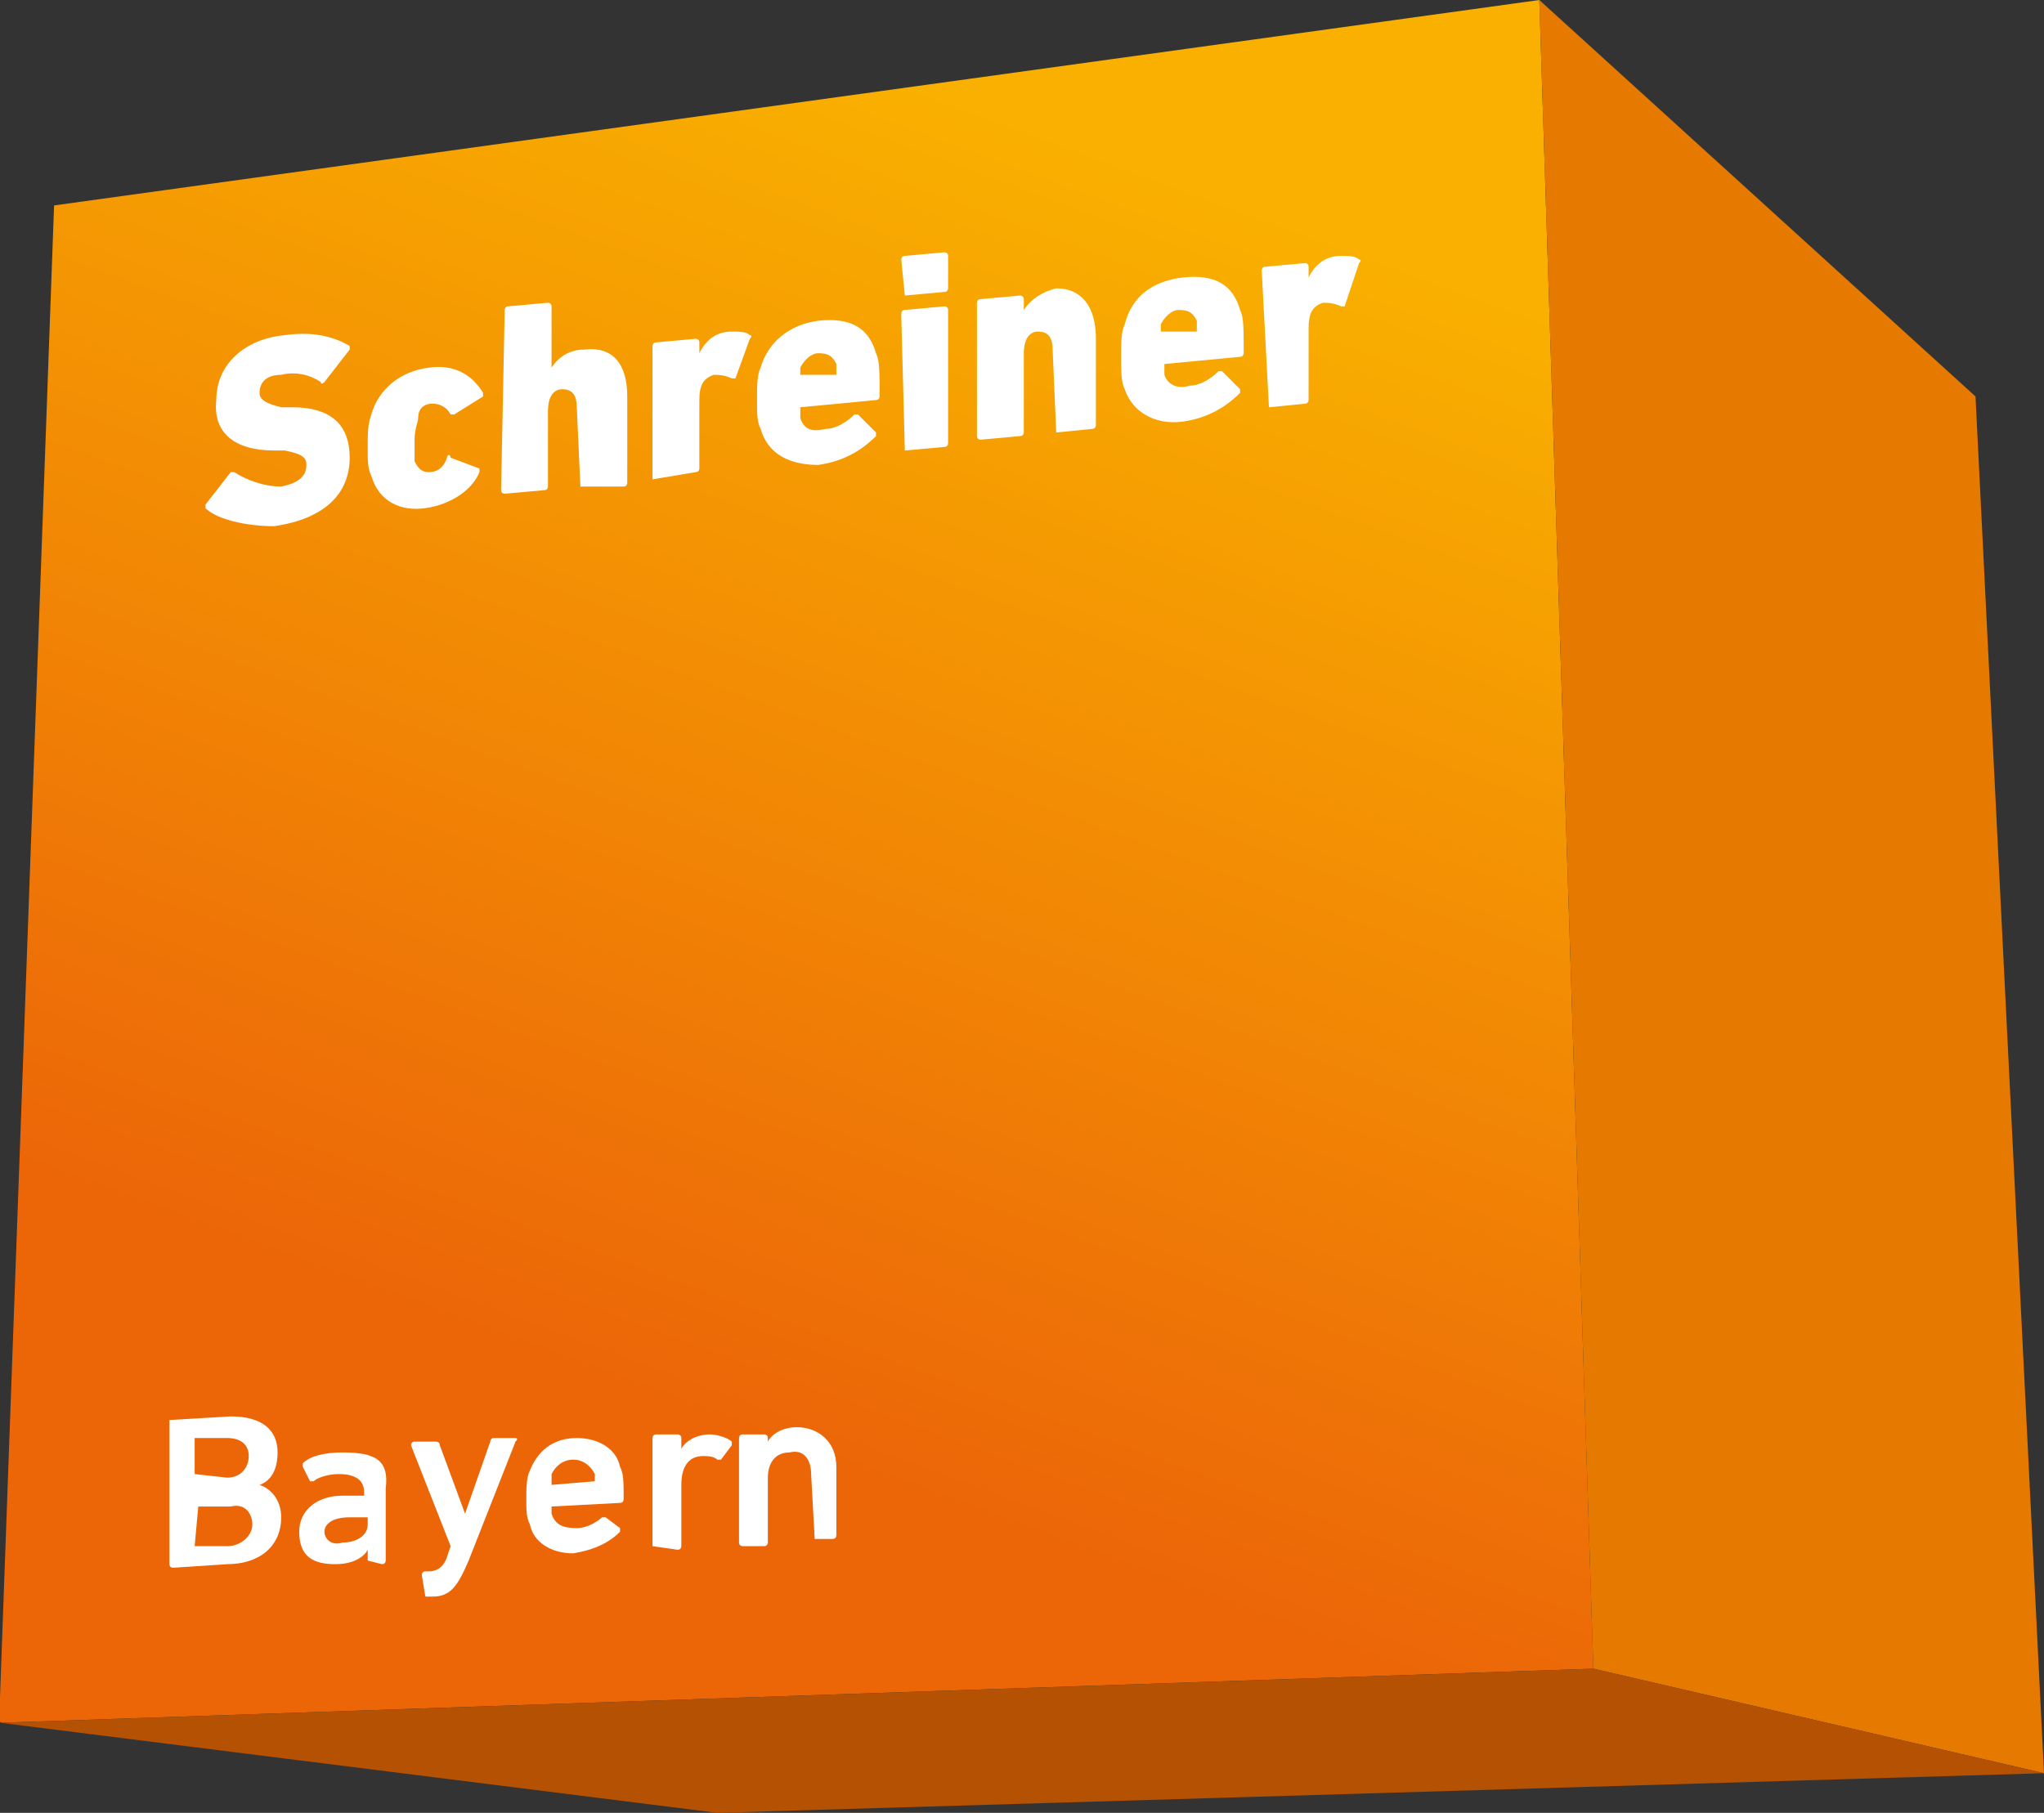
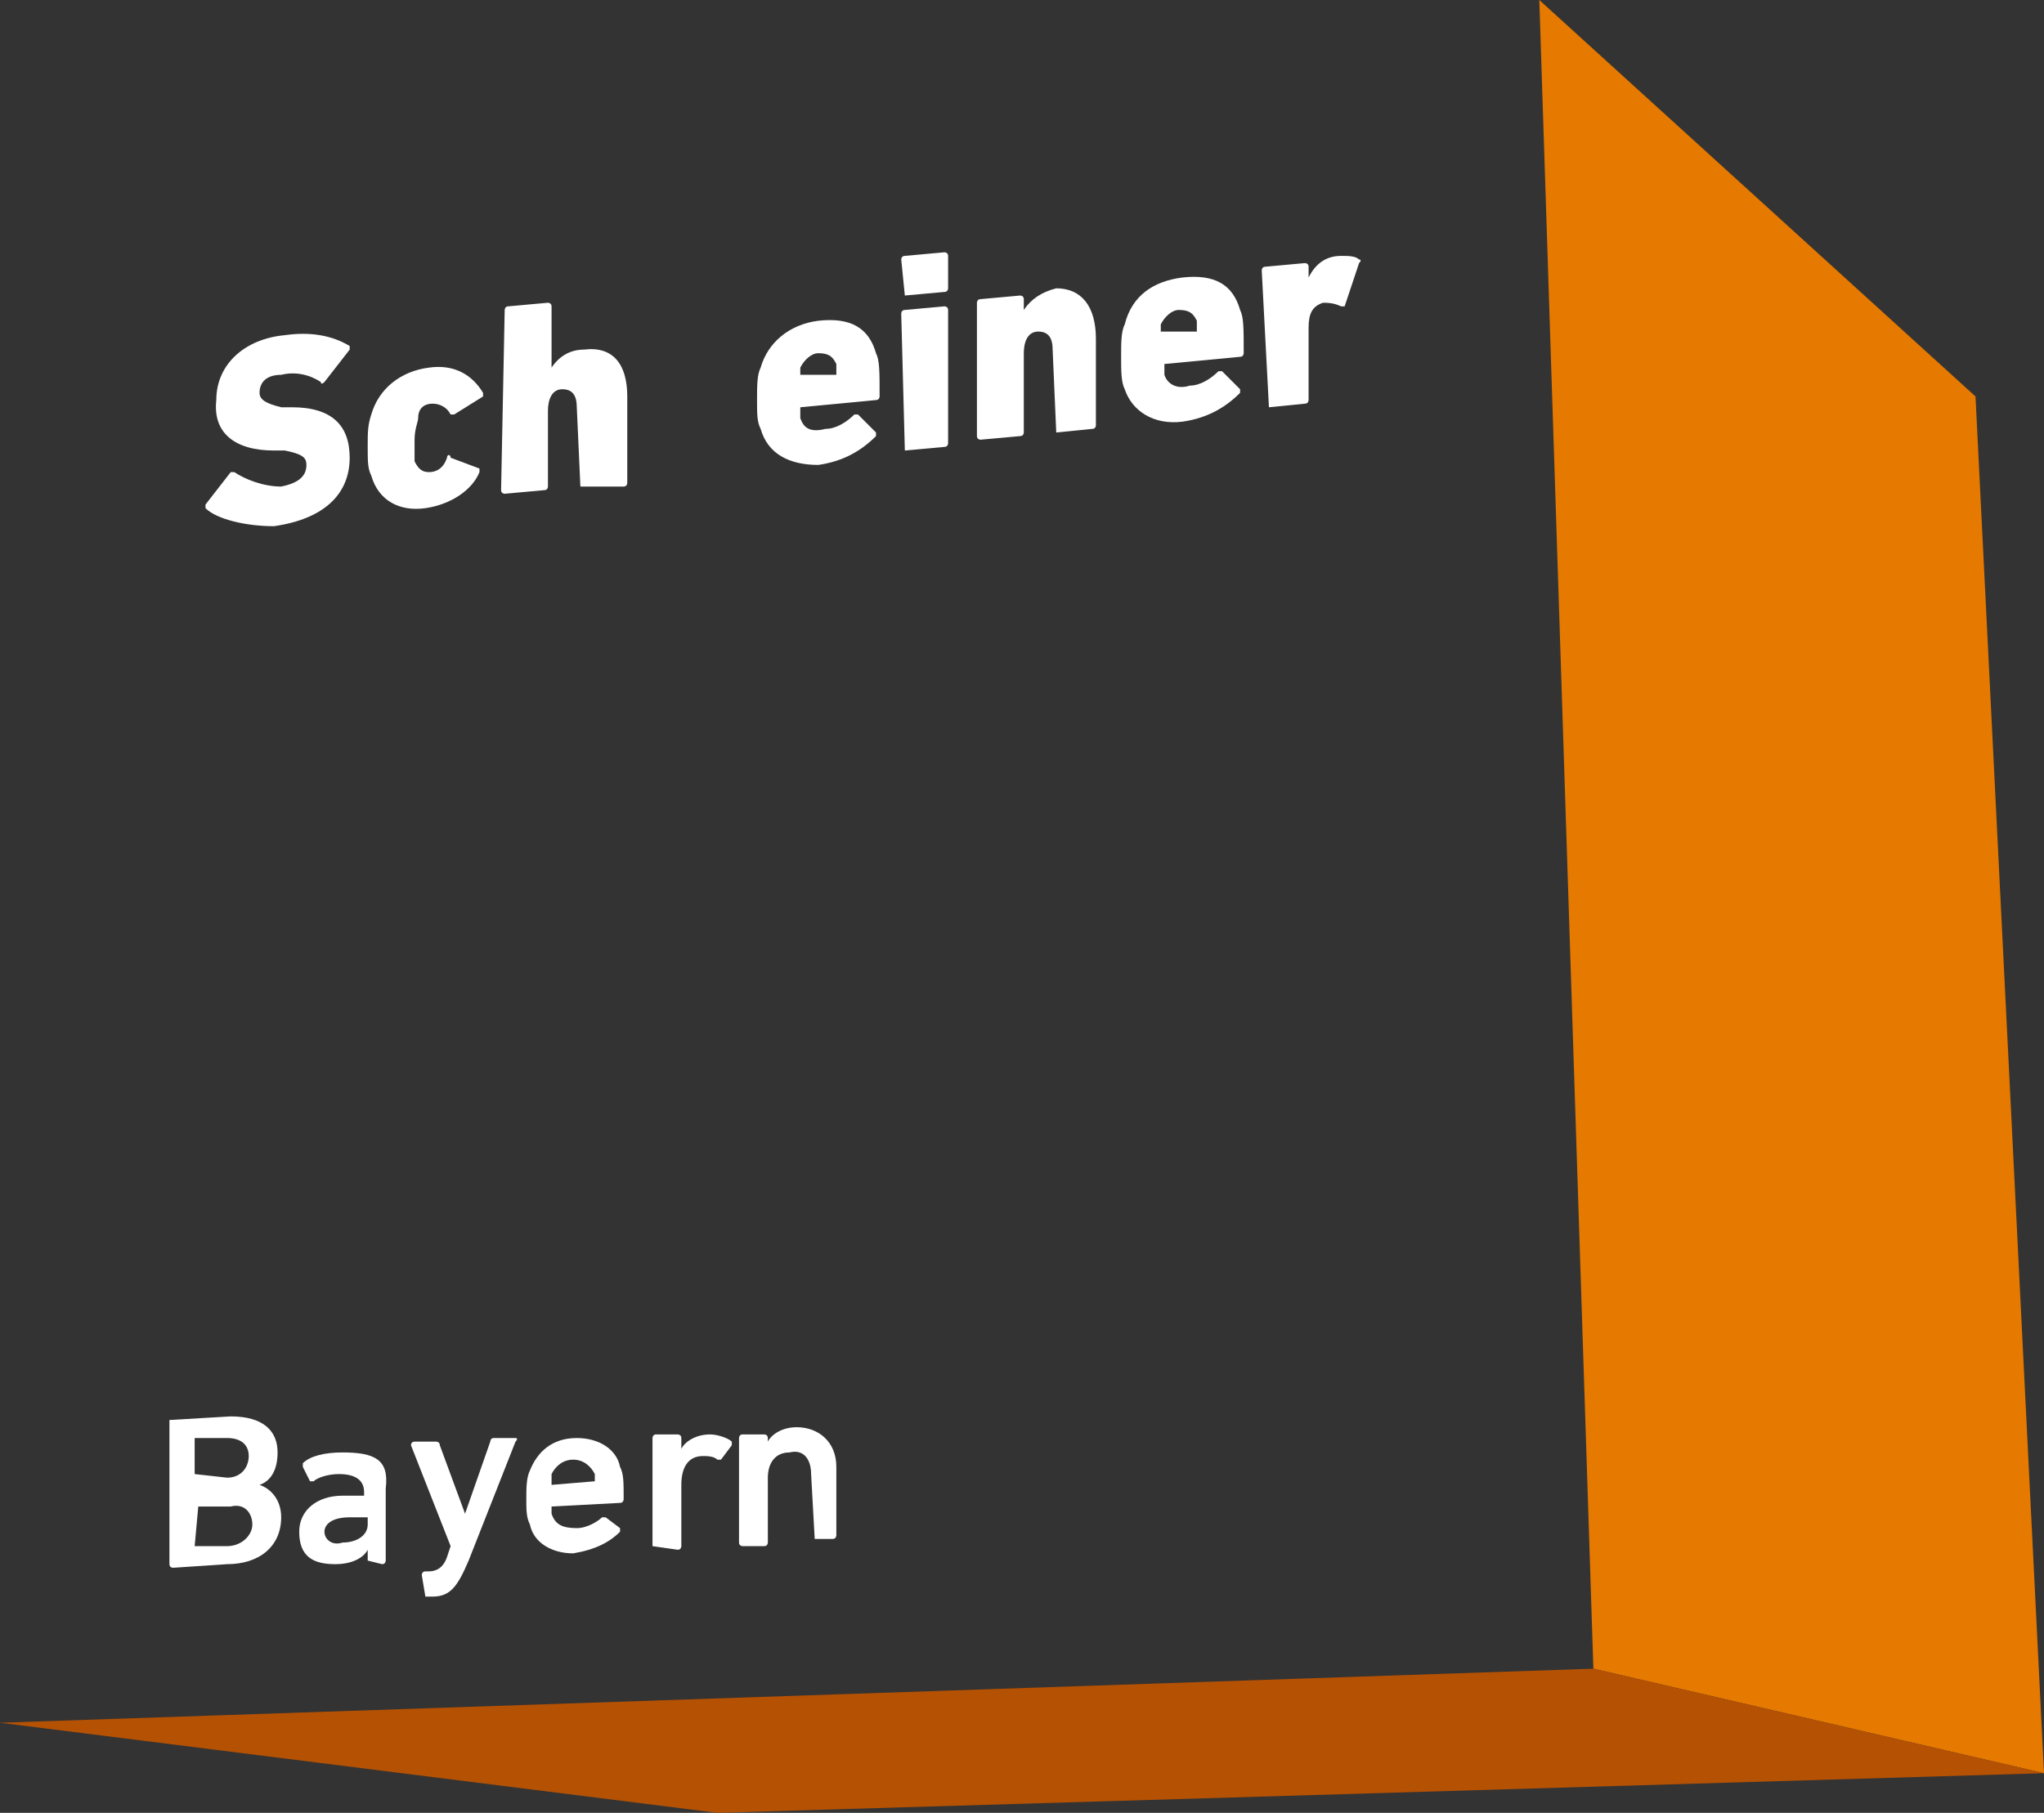
<svg xmlns="http://www.w3.org/2000/svg" xmlns:xlink="http://www.w3.org/1999/xlink" version="1.1" id="Ebene_1" x="0px" y="0px" viewBox="0 0 56.7 50.3" style="enable-background:new 0 0 56.7 50.3;" xml:space="preserve">
  <rect x="0" y="0" width="56.7" height="50.3" fill="#333333" stroke="none" />
  <style type="text/css">
	.st0{clip-path:url(#SVGID_2_);fill:url(#SVGID_3_);}
	.st1{clip-path:url(#SVGID_5_);fill:#FFFFFF;}
	.st2{clip-path:url(#SVGID_5_);fill:#E67900;}
	.st3{clip-path:url(#SVGID_5_);fill:#B55103;}
</style>
  <g>
    <defs>
-       <polygon id="SVGID_1_" points="1.5,5.7 0,47.1 0,47.8 44.2,46.3 42.7,0   " />
-     </defs>
+       </defs>
    <clipPath id="SVGID_2_">
      <use xlink:href="#SVGID_1_" style="overflow:visible;" />
    </clipPath>
    <linearGradient id="SVGID_3_" gradientUnits="userSpaceOnUse" x1="-205.511" y1="566.455" x2="-204.511" y2="566.455" gradientTransform="matrix(12.537 -34.446 -51.482 -18.738 31755.688 3573.542)">
      <stop offset="0" style="stop-color:#EC6608" />
      <stop offset="1" style="stop-color:#F9B000" />
    </linearGradient>
    <polygon class="st0" points="-15.3,42.2 5.2,-14.2 59.6,5.6 39,62  " />
  </g>
  <g>
    <defs>
      <rect id="SVGID_4_" width="56.7" height="50.3" />
    </defs>
    <clipPath id="SVGID_5_">
      <use xlink:href="#SVGID_4_" style="overflow:visible;" />
    </clipPath>
    <path class="st1" d="M5.7,14.1c0,0,0-0.1,0-0.1l0.7-0.9c0,0,0.1,0,0.1,0c0.3,0.2,0.8,0.4,1.3,0.4c0.5-0.1,0.7-0.3,0.7-0.6   c0-0.2-0.1-0.3-0.6-0.4l-0.3,0c-1.1,0-1.7-0.5-1.6-1.4c0-1,0.8-1.7,1.9-1.8c0.7-0.1,1.3,0,1.8,0.3c0,0,0,0.1,0,0.1L9,10.6   c0,0-0.1,0.1-0.1,0c-0.3-0.2-0.7-0.3-1.1-0.2c-0.4,0-0.6,0.2-0.6,0.5c0,0.2,0.2,0.3,0.6,0.4l0.3,0c1.1,0,1.6,0.5,1.6,1.4   c0,1-0.7,1.7-2.1,1.9C6.8,14.6,6,14.4,5.7,14.1" />
    <path class="st1" d="M10.3,13.2c-0.1-0.2-0.1-0.4-0.1-0.8c0-0.4,0-0.6,0.1-0.9c0.2-0.7,0.8-1.2,1.6-1.3c0.7-0.1,1.2,0.2,1.5,0.7   c0,0,0,0.1,0,0.1l-0.8,0.5c0,0-0.1,0-0.1,0c-0.1-0.2-0.3-0.3-0.5-0.3c-0.2,0-0.4,0.1-0.4,0.4c0,0.1-0.1,0.3-0.1,0.6   c0,0.3,0,0.5,0,0.6c0.1,0.2,0.2,0.3,0.4,0.3c0.2,0,0.4-0.1,0.5-0.4c0-0.1,0.1-0.1,0.1,0l0.8,0.3c0,0,0,0.1,0,0.1   c-0.2,0.5-0.8,0.9-1.5,1C11.1,14.2,10.5,13.9,10.3,13.2" />
    <path class="st1" d="M16.1,13.5C16.1,13.5,16.1,13.5,16.1,13.5l-0.1-2.2c0-0.3-0.1-0.5-0.4-0.5c-0.3,0-0.4,0.3-0.4,0.6l0,2.1   c0,0,0,0.1-0.1,0.1L14,13.7c0,0-0.1,0-0.1-0.1l0.1-5c0,0,0-0.1,0.1-0.1l1.1-0.1c0,0,0.1,0,0.1,0.1l0,1.7l0,0   c0.2-0.3,0.5-0.5,0.9-0.5c0.8-0.1,1.2,0.4,1.2,1.3l0,2.4c0,0,0,0.1-0.1,0.1L16.1,13.5z" />
-     <path class="st1" d="M18.1,13.3C18.1,13.3,18.1,13.3,18.1,13.3l0-3.7c0,0,0-0.1,0.1-0.1l1.1-0.1c0,0,0.1,0,0.1,0.1l0,0.3l0,0   c0.2-0.4,0.5-0.6,0.9-0.6c0.2,0,0.4,0,0.5,0.1c0,0,0.1,0,0,0.1l-0.4,1.1c0,0-0.1,0-0.1,0c-0.2-0.1-0.4-0.1-0.5-0.1   c-0.3,0.1-0.4,0.3-0.4,0.7l0,1.9c0,0,0,0.1-0.1,0.1L18.1,13.3z" />
    <path class="st1" d="M23.2,10.4C23.2,10.4,23.2,10.4,23.2,10.4c0-0.2,0-0.2,0-0.3c-0.1-0.2-0.2-0.3-0.5-0.3c-0.2,0-0.4,0.2-0.5,0.4   c0,0.1,0,0.1,0,0.2c0,0,0,0,0,0L23.2,10.4z M21.1,11.9C21,11.7,21,11.5,21,11.1c0-0.4,0-0.7,0.1-0.9c0.2-0.7,0.8-1.2,1.6-1.3   c0.9-0.1,1.4,0.2,1.6,0.9c0.1,0.2,0.1,0.5,0.1,1.2c0,0,0,0.1-0.1,0.1l-2.1,0.2c0,0,0,0,0,0.1c0,0.1,0,0.1,0,0.2   c0.1,0.3,0.3,0.4,0.7,0.3c0.3,0,0.6-0.2,0.8-0.4c0,0,0.1,0,0.1,0l0.5,0.5c0,0,0,0.1,0,0.1c-0.4,0.4-0.9,0.7-1.6,0.8   C21.9,12.9,21.3,12.6,21.1,11.9" />
    <path class="st1" d="M25.1,12.5C25.1,12.5,25.1,12.5,25.1,12.5L25,8.7c0,0,0-0.1,0.1-0.1l1.1-0.1c0,0,0.1,0,0.1,0.1l0,3.7   c0,0,0,0.1-0.1,0.1L25.1,12.5z M25.1,8.2C25.1,8.2,25,8.1,25.1,8.2L25,7.2c0,0,0-0.1,0.1-0.1L26.2,7c0,0,0.1,0,0.1,0.1l0,0.9   c0,0,0,0.1-0.1,0.1L25.1,8.2z" />
    <path class="st1" d="M29.3,12C29.2,12,29.2,12,29.3,12l-0.1-2.3c0-0.3-0.1-0.5-0.4-0.5c-0.3,0-0.4,0.3-0.4,0.6l0,2.2   c0,0,0,0.1-0.1,0.1l-1.1,0.1c0,0-0.1,0-0.1-0.1l0-3.7c0,0,0-0.1,0.1-0.1l1.1-0.1c0,0,0.1,0,0.1,0.1l0,0.3l0,0   c0.2-0.3,0.5-0.5,0.9-0.6C30,8,30.4,8.5,30.4,9.4l0,2.4c0,0,0,0.1-0.1,0.1L29.3,12z" />
    <path class="st1" d="M33.2,9.2C33.3,9.2,33.3,9.2,33.2,9.2c0-0.2,0-0.2,0-0.3c-0.1-0.2-0.2-0.3-0.5-0.3c-0.2,0-0.4,0.2-0.5,0.4   c0,0.1,0,0.1,0,0.2c0,0,0,0,0,0L33.2,9.2z M31.2,10.8c-0.1-0.2-0.1-0.5-0.1-0.9c0-0.4,0-0.7,0.1-0.9c0.2-0.8,0.8-1.2,1.6-1.3   c0.9-0.1,1.4,0.2,1.6,0.9c0.1,0.2,0.1,0.5,0.1,1.2c0,0,0,0.1-0.1,0.1l-2.1,0.2c0,0,0,0,0,0.1c0,0.1,0,0.1,0,0.2   c0.1,0.3,0.4,0.4,0.7,0.3c0.3,0,0.6-0.2,0.8-0.4c0,0,0.1,0,0.1,0l0.5,0.5c0,0,0,0.1,0,0.1c-0.4,0.4-0.9,0.7-1.6,0.8   C32,11.8,31.4,11.4,31.2,10.8" />
    <path class="st1" d="M35.2,11.3C35.2,11.3,35.1,11.3,35.2,11.3l-0.2-3.8c0,0,0-0.1,0.1-0.1l1.1-0.1c0,0,0.1,0,0.1,0.1l0,0.3l0,0   c0.2-0.4,0.5-0.6,0.9-0.6c0.2,0,0.4,0,0.5,0.1c0,0,0.1,0,0,0.1l-0.4,1.2c0,0-0.1,0-0.1,0c-0.2-0.1-0.4-0.1-0.5-0.1   c-0.3,0.1-0.4,0.3-0.4,0.7l0,2c0,0,0,0.1-0.1,0.1L35.2,11.3z" />
    <path class="st1" d="M5.4,42.9l0.9,0c0.4,0,0.7-0.3,0.7-0.6c0-0.3-0.2-0.6-0.6-0.5l-0.9,0c0,0,0,0,0,0L5.4,42.9   C5.3,42.8,5.4,42.9,5.4,42.9 M6.3,41c0.4,0,0.6-0.3,0.6-0.6c0-0.3-0.2-0.5-0.6-0.5l-0.9,0c0,0,0,0,0,0l0,1c0,0,0,0,0,0L6.3,41z    M4.7,39.4C4.7,39.4,4.7,39.4,4.7,39.4l1.7-0.1c0.9,0,1.3,0.4,1.3,1c0,0.5-0.2,0.8-0.5,0.9l0,0c0.3,0.1,0.6,0.4,0.6,0.9   c0,0.8-0.6,1.3-1.5,1.3l-1.5,0.1c0,0-0.1,0-0.1-0.1L4.7,39.4z" />
    <path class="st1" d="M10.2,42.3l0-0.2c0,0,0,0,0,0l-0.5,0c-0.5,0-0.7,0.2-0.7,0.4c0,0.2,0.2,0.4,0.5,0.3   C9.9,42.8,10.2,42.6,10.2,42.3 M10.2,43.3C10.2,43.3,10.2,43.3,10.2,43.3L10.2,43h0c-0.1,0.2-0.4,0.4-0.9,0.4c-0.6,0-1-0.2-1-0.9   c0-0.6,0.5-1,1.2-1l0.6,0c0,0,0,0,0,0l0-0.1c0-0.3-0.2-0.5-0.7-0.5c-0.3,0-0.6,0.1-0.7,0.2c0,0-0.1,0-0.1,0l-0.2-0.4   c0,0,0-0.1,0-0.1c0.2-0.2,0.6-0.3,1.1-0.3c0.9,0,1.3,0.2,1.2,1l0,2c0,0,0,0.1-0.1,0.1L10.2,43.3z" />
    <path class="st1" d="M11.8,44.3C11.7,44.3,11.7,44.3,11.8,44.3l-0.1-0.6c0,0,0-0.1,0.1-0.1l0.1,0c0.2,0,0.4-0.1,0.5-0.4l0.1-0.3   l-1.1-2.8c0,0,0-0.1,0.1-0.1l0.6,0c0,0,0.1,0,0.1,0.1l0.7,1.9l0,0l0.7-2c0,0,0-0.1,0.1-0.1l0.6,0c0,0,0.1,0,0,0.1L13,43.3   c-0.3,0.7-0.5,1-1,1L11.8,44.3z" />
    <path class="st1" d="M16.5,40.9c-0.1-0.2-0.3-0.4-0.6-0.4c-0.3,0-0.5,0.2-0.6,0.4c0,0.1,0,0.2,0,0.3c0,0,0,0,0,0l1.2-0.1   c0,0,0,0,0,0C16.5,41,16.5,41,16.5,40.9 M14.7,42.3c-0.1-0.2-0.1-0.4-0.1-0.7c0-0.3,0-0.6,0.1-0.8c0.2-0.5,0.6-0.9,1.3-0.9   c0.6,0,1.1,0.3,1.2,0.8c0.1,0.2,0.1,0.4,0.1,0.9c0,0,0,0.1-0.1,0.1l-1.9,0.1c0,0,0,0,0,0c0,0.1,0,0.2,0,0.2   c0.1,0.3,0.3,0.4,0.7,0.4c0.3,0,0.6-0.2,0.7-0.3c0,0,0.1,0,0.1,0l0.4,0.3c0,0,0,0.1,0,0.1c-0.3,0.3-0.7,0.5-1.3,0.6   C15.3,43.1,14.8,42.8,14.7,42.3" />
    <path class="st1" d="M18.1,42.9C18,42.9,18,42.9,18.1,42.9l0-3c0,0,0-0.1,0.1-0.1l0.6,0c0,0,0.1,0,0.1,0.1l0,0.3h0   c0.1-0.2,0.4-0.4,0.8-0.4c0.2,0,0.5,0.1,0.6,0.2c0,0,0,0.1,0,0.1l-0.3,0.4c0,0-0.1,0-0.1,0c-0.1-0.1-0.3-0.1-0.4-0.1   c-0.4,0-0.6,0.3-0.6,0.8l0,1.7c0,0,0,0.1-0.1,0.1L18.1,42.9z" />
    <path class="st1" d="M22.6,42.7C22.6,42.7,22.6,42.7,22.6,42.7l-0.1-1.8c0-0.4-0.2-0.7-0.6-0.6c-0.4,0-0.6,0.3-0.6,0.7l0,1.8   c0,0,0,0.1-0.1,0.1l-0.6,0c0,0-0.1,0-0.1-0.1l0-2.9c0,0,0-0.1,0.1-0.1l0.6,0c0,0,0.1,0,0.1,0.1V40l0,0c0.1-0.2,0.4-0.4,0.8-0.4   c0.6,0,1.1,0.4,1.1,1.1l0,1.9c0,0,0,0.1-0.1,0.1L22.6,42.7z" />
    <polygon class="st2" points="56.7,49.2 44.2,46.3 42.7,0 54.8,11  " />
    <polygon class="st3" points="19.9,50.3 0,47.8 44.2,46.3 56.7,49.2  " />
  </g>
</svg>